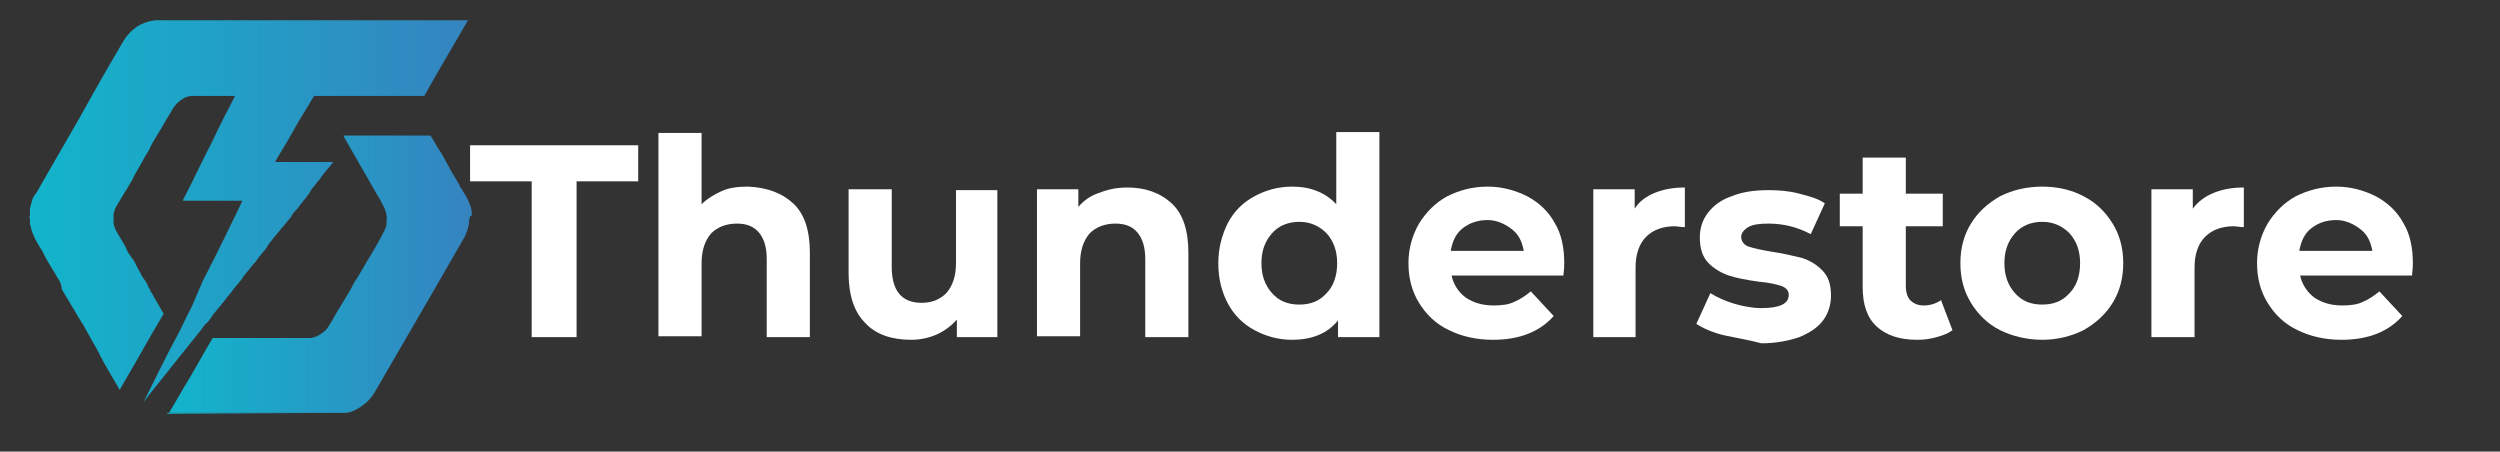
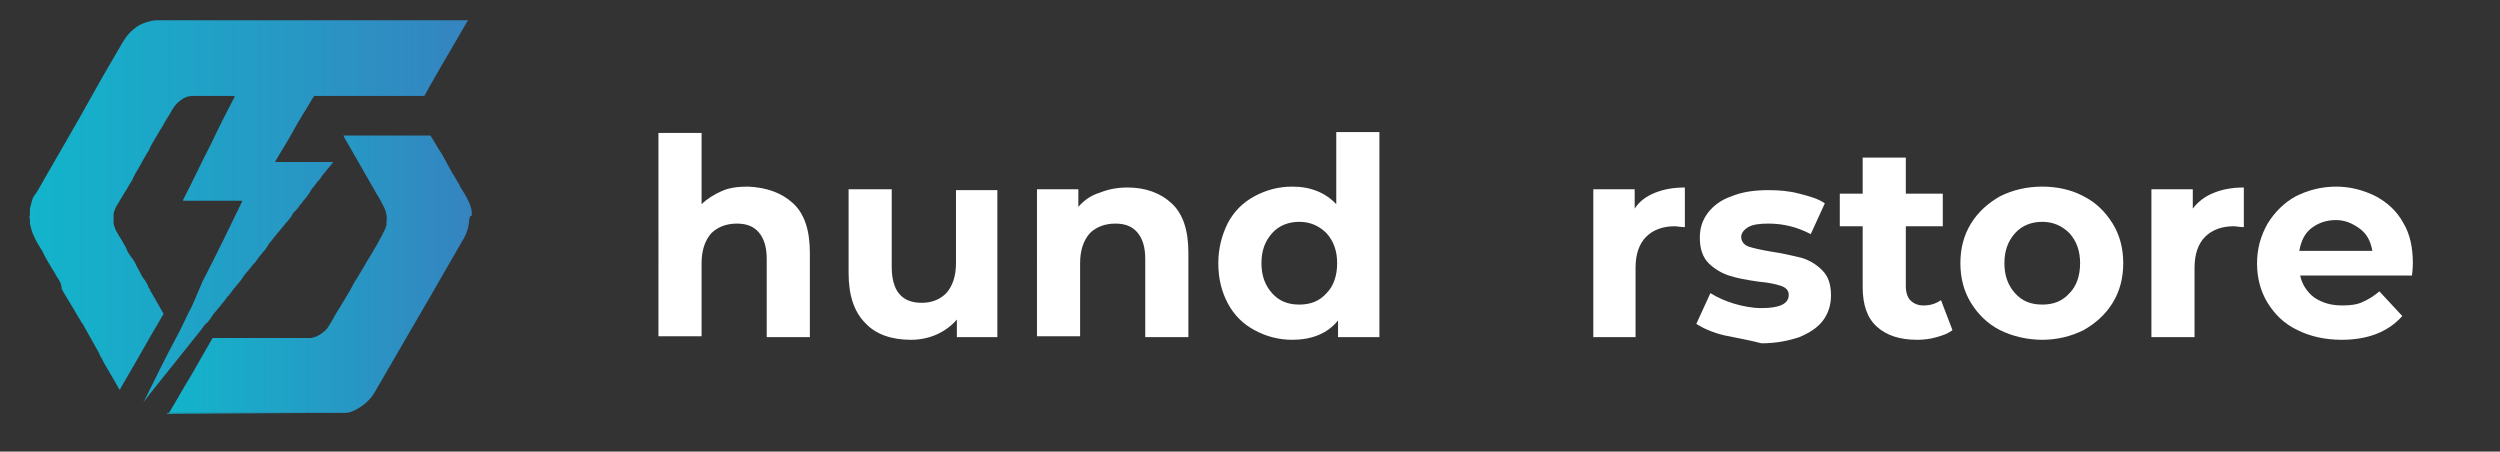
<svg xmlns="http://www.w3.org/2000/svg" version="1.1" id="WordPress" x="0px" y="0px" viewBox="0 0 284 51.3" style="enable-background:new 0 0 284 51.3;" xml:space="preserve">
  <rect x="0" y="0" width="284" height="51.3" fill="#333333" stroke="none" />
  <style type="text/css">
	.st0{fill:url(#SVGID_1_);}
	.st1{fill:url(#SVGID_2_);}
	.st2{fill:url(#SVGID_3_);}
	.st3{fill:url(#SVGID_4_);}
	.st4{fill:url(#SVGID_5_);}
	.st5{fill:url(#SVGID_6_);}
	.st6{fill:url(#SVGID_7_);}
	.st7{fill:url(#SVGID_8_);}
	.st8{fill:url(#SVGID_9_);}
	.st9{fill:url(#SVGID_10_);}
	.st10{fill:url(#SVGID_11_);}
	.st11{fill:url(#SVGID_12_);}
	.st12{fill:url(#SVGID_13_);}
	.st13{fill:url(#SVGID_14_);}
	.st14{fill:#FFFFFF;}
</style>
  <g>
    <linearGradient id="SVGID_1_" gradientUnits="userSpaceOnUse" x1="3.311" y1="23.995" x2="53.321" y2="23.995">
      <stop offset="0" style="stop-color:#12B5CB" />
      <stop offset="1" style="stop-color:#3584C0" />
    </linearGradient>
    <path class="st0" d="M22.9,37.4c-2,2.5-4,5-6,7.5c-0.2,0.3-0.4,0.5-0.6,0.8c0,0,0,0,0,0c0-0.1,0.1-0.1,0.1-0.2   c1.2-2.4,2.4-4.9,3.7-7.3c0.6-1.1,1.1-2.3,1.7-3.4L23,32c0-0.1,0.1-0.1,0.1-0.2c0-0.1,0.1-0.1,0.1-0.2c1.5-2.9,2.9-5.8,4.3-8.7   c0,0,0-0.1,0-0.1c-0.1,0-0.1,0-0.2,0H21c-0.1,0-0.1,0-0.2,0c0,0,0,0,0-0.1c1.1-2.1,2.1-4.3,3.2-6.4c0.8-1.7,1.7-3.5,2.6-5.2   c0,0,0-0.1,0.1-0.2c0,0-0.1,0-0.1,0h-4.4c-0.1,0-0.2,0-0.3,0c-0.4,0-0.8,0.1-1.1,0.3c-0.5,0.3-0.9,0.7-1.2,1.2   c-0.3,0.6-0.7,1.1-1,1.7c-0.3,0.5-0.6,1-0.9,1.5c-0.3,0.5-0.6,1-0.8,1.5c-0.4,0.6-0.7,1.2-1.1,1.9c-0.3,0.5-0.6,1-0.8,1.5   c-0.3,0.4-0.5,0.9-0.8,1.3c-0.3,0.5-0.6,1-0.9,1.5c-0.2,0.3-0.3,0.6-0.4,1c0,0.3,0,0.6,0,1c0,0,0,0.1,0,0.1c0,0,0,0,0,0   c0.1,0.4,0.2,0.7,0.4,1c0.2,0.4,0.5,0.8,0.7,1.2c0.2,0.3,0.4,0.7,0.5,1c0.1,0.2,0.3,0.4,0.4,0.6c0,0,0,0.1,0.1,0.1   c0.2,0.3,0.4,0.6,0.5,0.9c0.2,0.3,0.3,0.6,0.5,0.9c0.1,0.3,0.3,0.5,0.5,0.8c0.2,0.3,0.3,0.5,0.4,0.8c0.1,0.1,0.2,0.3,0.2,0.4   c0,0,0,0.1,0.1,0.1c0,0.1,0.1,0.1,0.1,0.2c0,0,0,0,0,0c0.3,0.5,0.5,0.9,0.8,1.4c0.1,0.2,0.3,0.5,0.4,0.7c0.1,0.1,0.1,0.2,0,0.3   c-1,1.7-2,3.4-3,5.2c-0.6,1-1.2,2.1-1.8,3.1c0,0.1-0.1,0.1-0.1,0.2c-0.6-1-1.2-2.1-1.8-3.1c-0.1-0.2-0.2-0.4-0.3-0.6   c-0.1-0.1-0.2-0.3-0.2-0.4c-0.6-1.1-1.3-2.3-1.9-3.4c0,0,0-0.1-0.1-0.1c-0.2-0.4-0.5-0.8-0.7-1.2c-0.5-0.8-1-1.7-1.5-2.5   c0,0,0-0.1-0.1-0.2C7,32.3,6.8,32,6.7,31.8c-0.3-0.4-0.5-0.9-0.8-1.3c-0.4-0.7-0.8-1.3-1.1-2c-0.1-0.1-0.1-0.2-0.2-0.3   c-0.3-0.5-0.6-1-0.8-1.5c-0.2-0.4-0.3-0.9-0.4-1.3c0-0.1,0-0.2,0-0.3c0-0.1,0-0.1,0-0.2c0-0.1,0-0.3,0-0.5c0-0.1,0-0.2,0-0.3   c0-0.1,0-0.2,0-0.4c0.1-0.4,0.2-0.8,0.3-1.1c0.1-0.3,0.3-0.5,0.5-0.8c2.1-3.7,4.3-7.4,6.4-11.2c1.1-2,2.3-4,3.4-5.9   c0.3-0.5,0.7-1,1.2-1.4c0.7-0.6,1.6-0.9,2.5-1c0.1,0,0.2,0,0.3,0h35.2c0,0,0,0.1-0.1,0.1c-1.6,2.8-3.3,5.6-4.9,8.5   c-0.1,0-0.1,0-0.2,0H35.7c-0.3,0.4-0.5,0.8-0.8,1.3c-0.7,1.1-1.4,2.3-2,3.4c-0.5,0.9-1.1,1.8-1.6,2.7c0,0,0,0.1-0.1,0.1h6.4   c0.1,0,0.1,0,0.2,0c0,0,0,0,0,0.1c-0.2,0.2-0.3,0.4-0.5,0.6c-0.2,0.2-0.3,0.4-0.5,0.6c-0.1,0.1-0.2,0.3-0.3,0.4   c-0.1,0.2-0.2,0.3-0.4,0.5c-0.1,0.1-0.2,0.3-0.3,0.4c-0.1,0.2-0.3,0.3-0.4,0.5c-0.1,0.2-0.2,0.3-0.3,0.5c-0.1,0.1-0.2,0.3-0.3,0.4   c-0.1,0.2-0.3,0.3-0.4,0.5c-0.1,0.2-0.3,0.3-0.4,0.5c-0.1,0.2-0.3,0.4-0.4,0.5c-0.2,0.2-0.4,0.4-0.5,0.7c-0.2,0.2-0.3,0.4-0.5,0.6   c-0.2,0.2-0.3,0.4-0.5,0.6c-0.2,0.2-0.3,0.4-0.5,0.6c-0.2,0.2-0.3,0.4-0.5,0.6c-0.1,0.1-0.2,0.3-0.3,0.4c-0.2,0.2-0.4,0.5-0.5,0.7   c-0.1,0.2-0.2,0.3-0.3,0.4c-0.2,0.2-0.3,0.4-0.5,0.6c-0.1,0.1-0.2,0.3-0.3,0.4c-0.1,0.2-0.2,0.3-0.4,0.5c-0.2,0.2-0.3,0.4-0.5,0.6   c-0.1,0.2-0.3,0.3-0.4,0.5c-0.2,0.2-0.3,0.4-0.5,0.7c-0.2,0.2-0.3,0.4-0.5,0.6c-0.2,0.2-0.3,0.4-0.5,0.6c-0.1,0.2-0.2,0.3-0.3,0.4   c-0.1,0.2-0.3,0.3-0.4,0.5c-0.1,0.1-0.2,0.3-0.3,0.4c-0.2,0.2-0.3,0.4-0.5,0.6c-0.2,0.2-0.3,0.4-0.5,0.6c-0.2,0.2-0.3,0.4-0.5,0.7   c-0.1,0.1-0.2,0.3-0.3,0.4C23.3,36.8,23.1,37.1,22.9,37.4z" />
    <linearGradient id="SVGID_2_" gradientUnits="userSpaceOnUse" x1="19.041" y1="31.08" x2="53.331" y2="31.08">
      <stop offset="0" style="stop-color:#12B5CB" />
      <stop offset="1" style="stop-color:#3584C0" />
    </linearGradient>
    <path class="st1" d="M53.3,24.9c0,0.5-0.1,1-0.3,1.5c-0.1,0.3-0.3,0.7-0.5,1c-2.3,4-4.6,8-7,12.1c-1,1.7-1.9,3.3-2.9,5   c-0.5,0.9-1.3,1.6-2.3,2.1c-0.4,0.2-0.7,0.3-1.1,0.3c-0.1,0-0.2,0-0.3,0c-0.1,0-0.2,0-0.4,0c-0.1,0-0.2,0-0.3,0H32   c-0.1,0-0.1,0-0.2,0c0,0-0.1,0-0.1,0h-4.8c0,0-0.1,0-0.1,0c-0.1,0-0.1,0-0.2,0h-3.7c-0.1,0-0.1,0-0.2,0c-0.2,0-0.4,0-0.5,0h-2.8   c-0.1,0-0.1,0-0.2,0c0.8-1.3,1.5-2.6,2.3-3.9c0.9-1.5,1.7-3,2.6-4.5c0,0,0-0.1,0.1-0.1c0.1,0,0.2,0,0.3,0h10.3c0.1,0,0.1,0,0.2,0v0   h0.1c0.1,0,0.2,0,0.3,0c0.2-0.1,0.4-0.1,0.6-0.2c0.4-0.2,0.8-0.5,1.1-0.8c0.3-0.4,0.5-0.8,0.7-1.1c0.3-0.6,0.7-1.2,1-1.7   c0.3-0.5,0.6-1,0.9-1.5c0.3-0.5,0.5-1,0.8-1.4c0.3-0.5,0.6-1,0.9-1.5c0.3-0.6,0.7-1.1,1-1.7c0.3-0.5,0.6-1,0.9-1.6   c0.1-0.1,0.1-0.2,0.2-0.4c0.2-0.3,0.3-0.6,0.4-0.9c0,0,0,0,0-0.1c0-0.1,0-0.2,0-0.3c0.1-0.5,0-1-0.2-1.5c-0.1-0.3-0.3-0.5-0.4-0.8   c-0.2-0.4-0.5-0.8-0.7-1.2c-0.3-0.5-0.5-0.9-0.8-1.4c-0.9-1.6-1.8-3.1-2.7-4.7c0,0,0-0.1-0.1-0.2c0,0,0,0,0,0h9.7   c0.1,0,0.1,0,0.2,0c0.4,0.6,0.7,1.2,1.1,1.8c0.1,0.1,0.1,0.2,0.2,0.3c0.2,0.4,0.4,0.7,0.6,1.1c0.2,0.4,0.4,0.7,0.6,1.1   c0.3,0.4,0.5,0.9,0.8,1.3c0,0,0,0.1,0,0.1c0.1,0.1,0.1,0.2,0.2,0.3c0.2,0.3,0.4,0.7,0.6,1c0.2,0.4,0.4,0.8,0.5,1.2   c0.1,0.3,0.1,0.6,0.1,0.9C53.3,24.5,53.3,24.7,53.3,24.9z" />
    <linearGradient id="SVGID_3_" gradientUnits="userSpaceOnUse" x1="19.011" y1="46.935" x2="38.691" y2="46.935">
      <stop offset="0" style="stop-color:#12B5CB" />
      <stop offset="1" style="stop-color:#3584C0" />
    </linearGradient>
    <path class="st2" d="M38.7,46.9L38.7,46.9L19,47c0,0,0,0,0-0.1c0.1,0,0.1,0,0.2,0h2.8c0.2,0,0.4,0,0.5,0c0.1,0,0.1,0,0.2,0h3.7   c0.1,0,0.1,0,0.2,0c0,0,0.1,0,0.1,0h4.8c0.1,0,0.1,0,0.1,0c0.1,0,0.1,0,0.2,0h6.3C38.4,46.9,38.6,46.9,38.7,46.9   C38.7,46.9,38.7,46.9,38.7,46.9z" />
    <linearGradient id="SVGID_4_" gradientUnits="userSpaceOnUse" x1="3.271" y1="24.65" x2="3.349" y2="24.65">
      <stop offset="0" style="stop-color:#12B5CB" />
      <stop offset="1" style="stop-color:#3584C0" />
    </linearGradient>
    <path class="st3" d="M3.3,24.9L3.3,24.9l0-0.5h0C3.4,24.6,3.4,24.7,3.3,24.9z" />
    <linearGradient id="SVGID_5_" gradientUnits="userSpaceOnUse" x1="53.321" y1="24.63" x2="53.361" y2="24.63">
      <stop offset="0" style="stop-color:#12B5CB" />
      <stop offset="1" style="stop-color:#3584C0" />
    </linearGradient>
    <path class="st4" d="M53.4,24.4v0.5h0C53.3,24.7,53.3,24.5,53.4,24.4L53.4,24.4z" />
    <linearGradient id="SVGID_6_" gradientUnits="userSpaceOnUse" x1="17.731" y1="2.345" x2="18.081" y2="2.345">
      <stop offset="0" style="stop-color:#12B5CB" />
      <stop offset="1" style="stop-color:#3584C0" />
    </linearGradient>
    <path class="st5" d="M18.1,2.3c-0.1,0-0.2,0-0.3,0v0H18.1z" />
    <linearGradient id="SVGID_7_" gradientUnits="userSpaceOnUse" x1="3.271" y1="24.29" x2="3.331" y2="24.29">
      <stop offset="0" style="stop-color:#12B5CB" />
      <stop offset="1" style="stop-color:#3584C0" />
    </linearGradient>
-     <path class="st6" d="M3.3,24.2c0,0.1,0,0.2,0,0.3h0L3.3,24.2C3.3,24.2,3.3,24.2,3.3,24.2z" />
    <linearGradient id="SVGID_8_" gradientUnits="userSpaceOnUse" x1="3.271" y1="24.985" x2="3.321" y2="24.985">
      <stop offset="0" style="stop-color:#12B5CB" />
      <stop offset="1" style="stop-color:#3584C0" />
    </linearGradient>
    <path class="st7" d="M3.3,25.1C3.3,25.1,3.3,25.1,3.3,25.1l0-0.2h0C3.3,25,3.3,25,3.3,25.1z" />
    <linearGradient id="SVGID_9_" gradientUnits="userSpaceOnUse" x1="23.971" y1="38.36" x2="34.711" y2="38.36">
      <stop offset="0" style="stop-color:#12B5CB" />
      <stop offset="1" style="stop-color:#3584C0" />
    </linearGradient>
    <path class="st8" d="M34.7,38.3c-0.1,0-0.1,0-0.2,0H24.2c-0.1,0-0.2,0-0.3,0c0.1,0,0.1,0,0.2,0H34.7z" />
    <linearGradient id="SVGID_10_" gradientUnits="userSpaceOnUse" x1="21.881" y1="10.94" x2="26.611" y2="10.94">
      <stop offset="0" style="stop-color:#12B5CB" />
      <stop offset="1" style="stop-color:#3584C0" />
    </linearGradient>
    <path class="st9" d="M26.6,11h-4.5c-0.1,0-0.1,0-0.2,0c0.1,0,0.2,0,0.3,0L26.6,11C26.6,10.9,26.6,11,26.6,11z" />
    <linearGradient id="SVGID_11_" gradientUnits="userSpaceOnUse" x1="16.111" y1="45.695" x2="16.231" y2="45.695">
      <stop offset="0" style="stop-color:#12B5CB" />
      <stop offset="1" style="stop-color:#3584C0" />
    </linearGradient>
    <path class="st10" d="M16.2,45.7C16.2,45.7,16.2,45.7,16.2,45.7c-0.1,0.1-0.1,0.1-0.1,0.1C16.1,45.7,16.2,45.7,16.2,45.7   C16.2,45.6,16.2,45.6,16.2,45.7z" />
    <linearGradient id="SVGID_12_" gradientUnits="userSpaceOnUse" x1="16.091" y1="45.797" x2="16.16" y2="45.797">
      <stop offset="0" style="stop-color:#12B5CB" />
      <stop offset="1" style="stop-color:#3584C0" />
    </linearGradient>
    <path class="st11" d="M16.1,45.8C16.1,45.8,16.1,45.8,16.1,45.8C16.1,45.8,16.1,45.8,16.1,45.8L16.1,45.8   C16.1,45.8,16.1,45.8,16.1,45.8z" />
    <linearGradient id="SVGID_13_" gradientUnits="userSpaceOnUse" x1="16.083" y1="45.841" x2="16.093" y2="45.841">
      <stop offset="0" style="stop-color:#12B5CB" />
      <stop offset="1" style="stop-color:#3584C0" />
    </linearGradient>
-     <path class="st12" d="M16.1,45.8C16.1,45.8,16.1,45.8,16.1,45.8C16.1,45.8,16.1,45.8,16.1,45.8C16.1,45.8,16.1,45.8,16.1,45.8z" />
    <linearGradient id="SVGID_14_" gradientUnits="userSpaceOnUse" x1="38.651" y1="46.92" x2="39.001" y2="46.92">
      <stop offset="0" style="stop-color:#12B5CB" />
      <stop offset="1" style="stop-color:#3584C0" />
    </linearGradient>
    <path class="st13" d="M39,46.9c-0.1,0-0.2,0-0.3,0c0,0,0,0,0,0C38.8,46.9,38.9,46.9,39,46.9z" />
  </g>
  <g>
-     <path class="st14" d="M60.4,20.6h-7v-4.1h19.1v4.1h-7v17.7h-5.1V20.6z" />
    <path class="st14" d="M90.1,23.1c1.3,1.2,1.9,3.1,1.9,5.6v9.6h-4.9v-8.9c0-1.3-0.3-2.3-0.9-3s-1.4-1-2.5-1c-1.2,0-2.2,0.4-2.9,1.1   c-0.7,0.8-1.1,1.9-1.1,3.4v8.3h-4.9V15.1h4.9v8.1c0.6-0.6,1.4-1.1,2.3-1.5s1.9-0.5,3-0.5C87.1,21.3,88.8,21.9,90.1,23.1z" />
    <path class="st14" d="M113.3,21.5v16.8h-4.6v-2c-0.6,0.7-1.4,1.3-2.3,1.7c-0.9,0.4-1.9,0.6-2.9,0.6c-2.2,0-4-0.6-5.2-1.9   c-1.3-1.3-1.9-3.2-1.9-5.7v-9.5h4.9v8.8c0,2.7,1.1,4.1,3.4,4.1c1.2,0,2.1-0.4,2.8-1.1c0.7-0.8,1.1-1.9,1.1-3.4v-8.3H113.3z" />
    <path class="st14" d="M133.1,23.1c1.3,1.2,1.9,3.1,1.9,5.6v9.6h-4.9v-8.9c0-1.3-0.3-2.3-0.9-3c-0.6-0.7-1.4-1-2.5-1   c-1.2,0-2.2,0.4-2.9,1.1c-0.7,0.8-1.1,1.9-1.1,3.4v8.3h-4.9V21.5h4.7v2c0.6-0.7,1.4-1.3,2.4-1.6c1-0.4,2-0.6,3.2-0.6   C130.1,21.3,131.8,21.9,133.1,23.1z" />
    <path class="st14" d="M156.7,15.1v23.2h-4.7v-1.9c-1.2,1.5-3,2.2-5.2,2.2c-1.6,0-3-0.4-4.3-1.1c-1.3-0.7-2.3-1.7-3-3   c-0.7-1.3-1.1-2.8-1.1-4.6c0-1.7,0.4-3.2,1.1-4.6c0.7-1.3,1.7-2.3,3-3c1.3-0.7,2.7-1.1,4.3-1.1c2.1,0,3.8,0.7,5,2v-8.2H156.7z    M150.7,33.3c0.8-0.8,1.2-2,1.2-3.4c0-1.4-0.4-2.5-1.2-3.4c-0.8-0.8-1.8-1.3-3.1-1.3c-1.2,0-2.3,0.4-3.1,1.3s-1.2,2-1.2,3.4   c0,1.4,0.4,2.5,1.2,3.4s1.8,1.3,3.1,1.3C148.9,34.6,149.9,34.2,150.7,33.3z" />
-     <path class="st14" d="M177.6,31.3h-12.7c0.2,1,0.8,1.9,1.6,2.5c0.9,0.6,1.9,0.9,3.2,0.9c0.9,0,1.7-0.1,2.3-0.4   c0.7-0.3,1.3-0.7,1.9-1.2l2.6,2.8c-1.6,1.8-3.9,2.7-6.9,2.7c-1.9,0-3.6-0.4-5-1.1c-1.5-0.7-2.6-1.8-3.4-3.1   c-0.8-1.3-1.2-2.8-1.2-4.5c0-1.6,0.4-3.1,1.2-4.5c0.8-1.3,1.9-2.4,3.2-3.1c1.4-0.7,2.9-1.1,4.6-1.1c1.6,0,3.1,0.4,4.5,1.1   c1.3,0.7,2.4,1.7,3.1,3c0.8,1.3,1.1,2.9,1.1,4.6C177.7,30,177.7,30.5,177.6,31.3z M166.2,25.9c-0.8,0.6-1.2,1.5-1.4,2.6h8.3   c-0.2-1.1-0.6-1.9-1.4-2.5c-0.8-0.6-1.7-1-2.7-1C167.9,25,167,25.3,166.2,25.9z" />
    <path class="st14" d="M188,21.9c1-0.4,2.1-0.6,3.4-0.6v4.5c-0.5,0-0.9-0.1-1.1-0.1c-1.4,0-2.5,0.4-3.3,1.2c-0.8,0.8-1.2,2-1.2,3.5   v7.9H181V21.5h4.7v2.2C186.2,22.9,187,22.3,188,21.9z" />
    <path class="st14" d="M195.9,38.1c-1.3-0.3-2.4-0.8-3.2-1.3l1.6-3.5c0.8,0.5,1.7,0.9,2.7,1.2s2.1,0.5,3.1,0.5   c2.1,0,3.1-0.5,3.1-1.5c0-0.5-0.3-0.8-0.8-1c-0.6-0.2-1.4-0.4-2.6-0.5c-1.4-0.2-2.5-0.4-3.4-0.7s-1.7-0.8-2.3-1.4   c-0.7-0.7-1-1.7-1-2.9c0-1.1,0.3-2,0.9-2.8c0.6-0.8,1.5-1.5,2.7-1.9c1.2-0.5,2.6-0.7,4.2-0.7c1.2,0,2.4,0.1,3.5,0.4   c1.2,0.3,2.2,0.6,2.9,1.1l-1.6,3.5c-1.5-0.8-3.1-1.2-4.8-1.2c-1,0-1.8,0.1-2.3,0.4c-0.5,0.3-0.8,0.7-0.8,1.1c0,0.5,0.3,0.9,0.8,1.1   c0.6,0.2,1.5,0.4,2.7,0.6c1.4,0.2,2.5,0.5,3.4,0.7c0.9,0.3,1.6,0.7,2.3,1.4s1,1.6,1,2.9c0,1-0.3,2-0.9,2.8   c-0.6,0.8-1.5,1.4-2.7,1.9c-1.2,0.4-2.6,0.7-4.3,0.7C198.6,38.6,197.3,38.4,195.9,38.1z" />
    <path class="st14" d="M221.8,37.5c-0.5,0.4-1.1,0.6-1.8,0.8s-1.4,0.3-2.2,0.3c-2,0-3.5-0.5-4.6-1.5c-1.1-1-1.6-2.5-1.6-4.5v-6.9   h-2.6v-3.7h2.6v-4.1h4.9v4.1h4.2v3.7h-4.2v6.8c0,0.7,0.2,1.3,0.5,1.6c0.4,0.4,0.9,0.6,1.5,0.6c0.8,0,1.4-0.2,2-0.6L221.8,37.5z" />
    <path class="st14" d="M227.2,37.5c-1.4-0.7-2.5-1.8-3.3-3.1c-0.8-1.3-1.2-2.8-1.2-4.5c0-1.7,0.4-3.2,1.2-4.5   c0.8-1.3,1.9-2.3,3.3-3.1c1.4-0.7,3-1.1,4.8-1.1s3.4,0.4,4.7,1.1c1.4,0.7,2.5,1.8,3.3,3.1c0.8,1.3,1.2,2.8,1.2,4.5   c0,1.7-0.4,3.2-1.2,4.5c-0.8,1.3-1.9,2.3-3.3,3.1c-1.4,0.7-3,1.1-4.7,1.1S228.6,38.2,227.2,37.5z M235.1,33.3   c0.8-0.8,1.2-2,1.2-3.4c0-1.4-0.4-2.5-1.2-3.4c-0.8-0.8-1.8-1.3-3.1-1.3c-1.2,0-2.3,0.4-3.1,1.3s-1.2,2-1.2,3.4   c0,1.4,0.4,2.5,1.2,3.4s1.8,1.3,3.1,1.3C233.3,34.6,234.3,34.2,235.1,33.3z" />
    <path class="st14" d="M251.5,21.9c1-0.4,2.1-0.6,3.4-0.6v4.5c-0.5,0-0.9-0.1-1.1-0.1c-1.4,0-2.5,0.4-3.3,1.2   c-0.8,0.8-1.2,2-1.2,3.5v7.9h-4.9V21.5h4.7v2.2C249.7,22.9,250.5,22.3,251.5,21.9z" />
    <path class="st14" d="M274,31.3h-12.7c0.2,1,0.8,1.9,1.6,2.5c0.9,0.6,1.9,0.9,3.2,0.9c0.9,0,1.7-0.1,2.3-0.4   c0.7-0.3,1.3-0.7,1.9-1.2l2.6,2.8c-1.6,1.8-3.9,2.7-6.9,2.7c-1.9,0-3.6-0.4-5-1.1c-1.5-0.7-2.6-1.8-3.4-3.1   c-0.8-1.3-1.2-2.8-1.2-4.5c0-1.6,0.4-3.1,1.2-4.5c0.8-1.3,1.9-2.4,3.2-3.1c1.4-0.7,2.9-1.1,4.6-1.1c1.6,0,3.1,0.4,4.5,1.1   c1.3,0.7,2.4,1.7,3.1,3c0.8,1.3,1.1,2.9,1.1,4.6C274.1,30,274.1,30.5,274,31.3z M262.6,25.9c-0.8,0.6-1.2,1.5-1.4,2.6h8.3   c-0.2-1.1-0.6-1.9-1.4-2.5c-0.8-0.6-1.7-1-2.7-1C264.3,25,263.4,25.3,262.6,25.9z" />
  </g>
</svg>